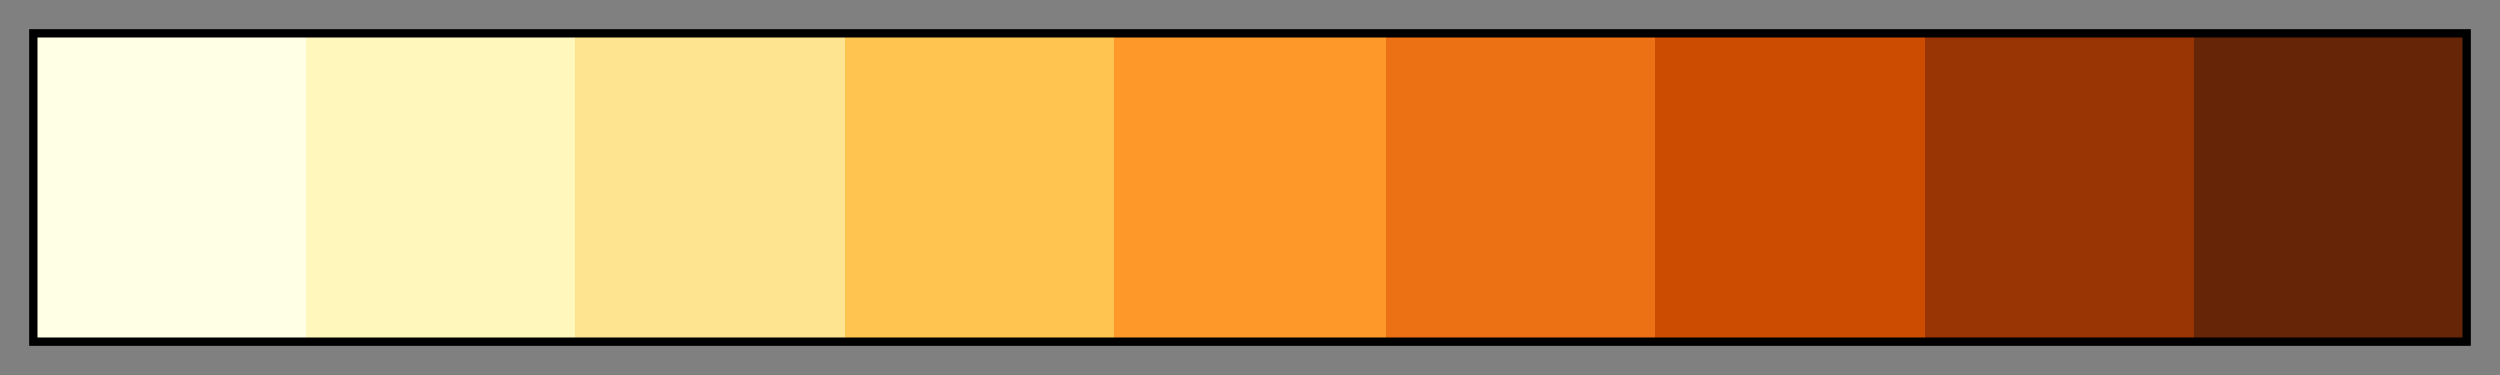
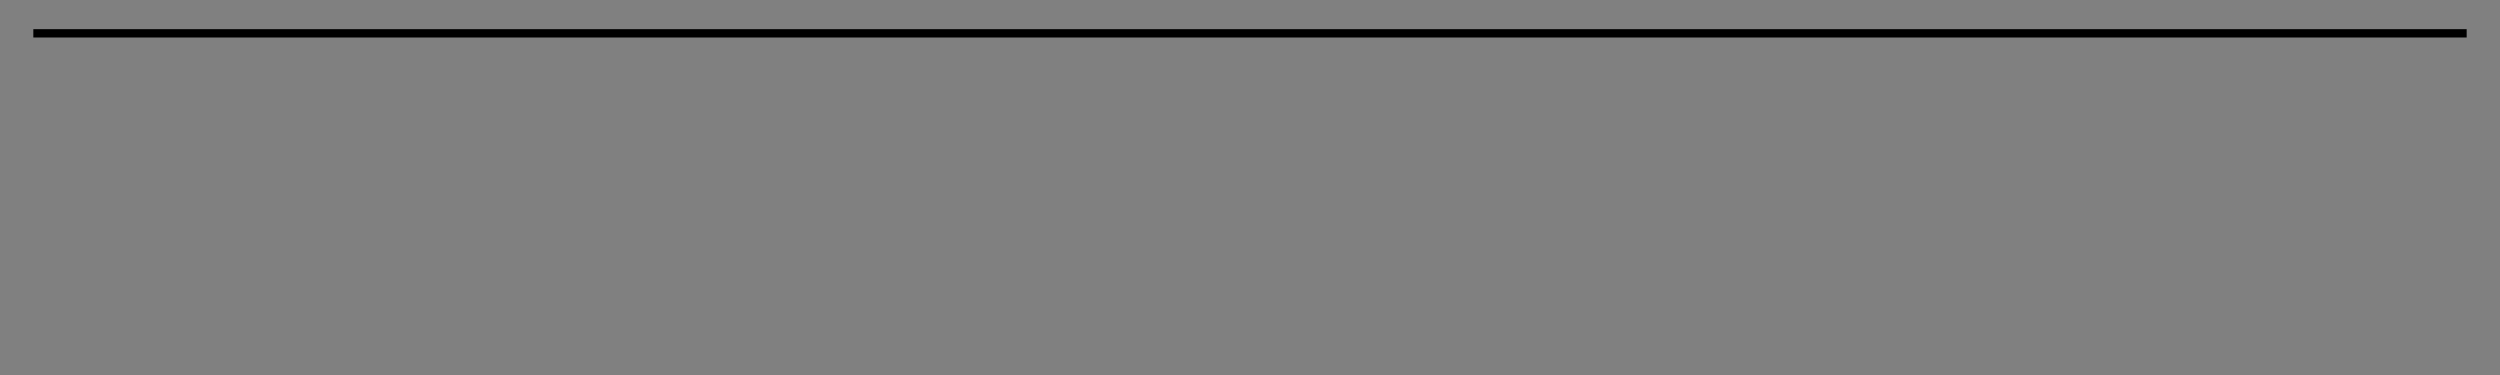
<svg xmlns="http://www.w3.org/2000/svg" height="45" viewBox="0 0 300 45" width="300">
  <rect x="0" y="0" width="300" height="45" fill="#808080" stroke="none" />
  <linearGradient id="a" gradientUnits="objectBoundingBox" spreadMethod="pad" x1="0%" x2="100%" y1="0%" y2="0%">
    <stop offset="0" stop-color="#ffffe5" />
    <stop offset=".111" stop-color="#ffffe5" />
    <stop offset=".111" stop-color="#fff7bc" />
    <stop offset=".222" stop-color="#fff7bc" />
    <stop offset=".222" stop-color="#fee391" />
    <stop offset=".333" stop-color="#fee391" />
    <stop offset=".333" stop-color="#fec44f" />
    <stop offset=".444" stop-color="#fec44f" />
    <stop offset=".444" stop-color="#fe9929" />
    <stop offset=".556" stop-color="#fe9929" />
    <stop offset=".556" stop-color="#ec7014" />
    <stop offset=".667" stop-color="#ec7014" />
    <stop offset=".667" stop-color="#cc4c02" />
    <stop offset=".778" stop-color="#cc4c02" />
    <stop offset=".778" stop-color="#993404" />
    <stop offset=".889" stop-color="#993404" />
    <stop offset=".889" stop-color="#662506" />
    <stop offset="1" stop-color="#662506" />
  </linearGradient>
-   <path d="m4 4h292v37h-292z" fill="url(#a)" stroke="#000" />
+   <path d="m4 4h292h-292z" fill="url(#a)" stroke="#000" />
</svg>